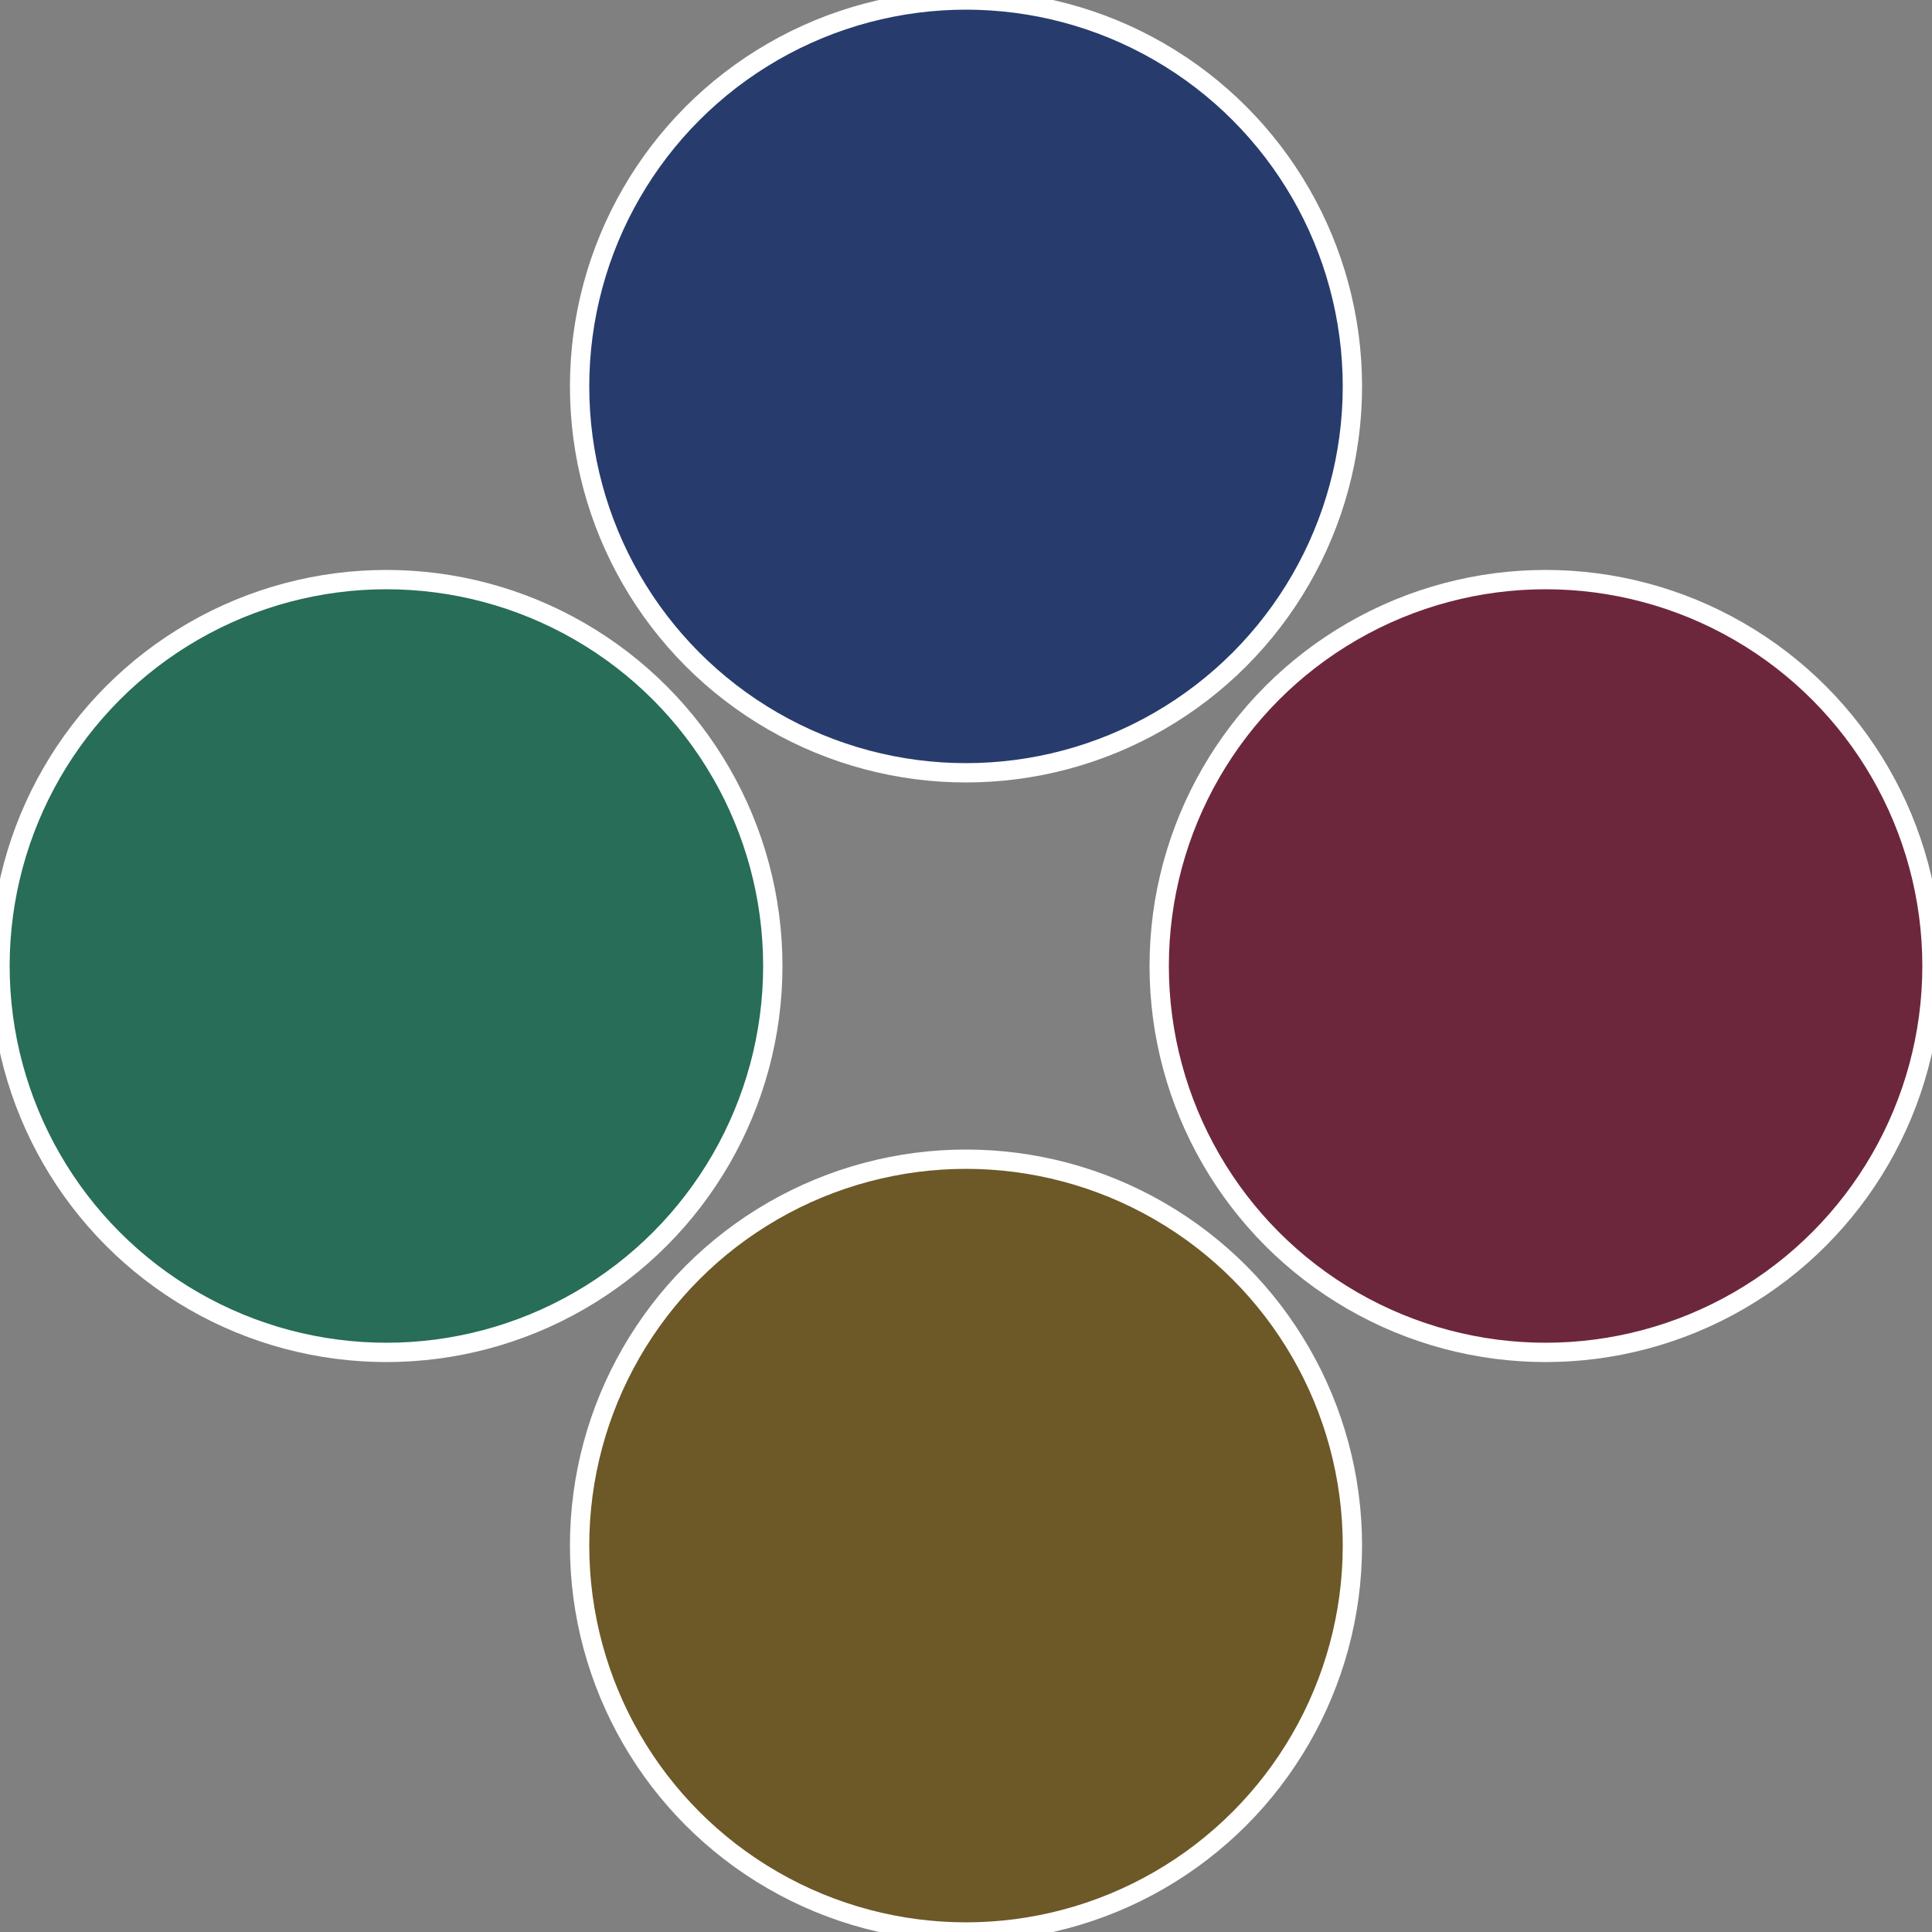
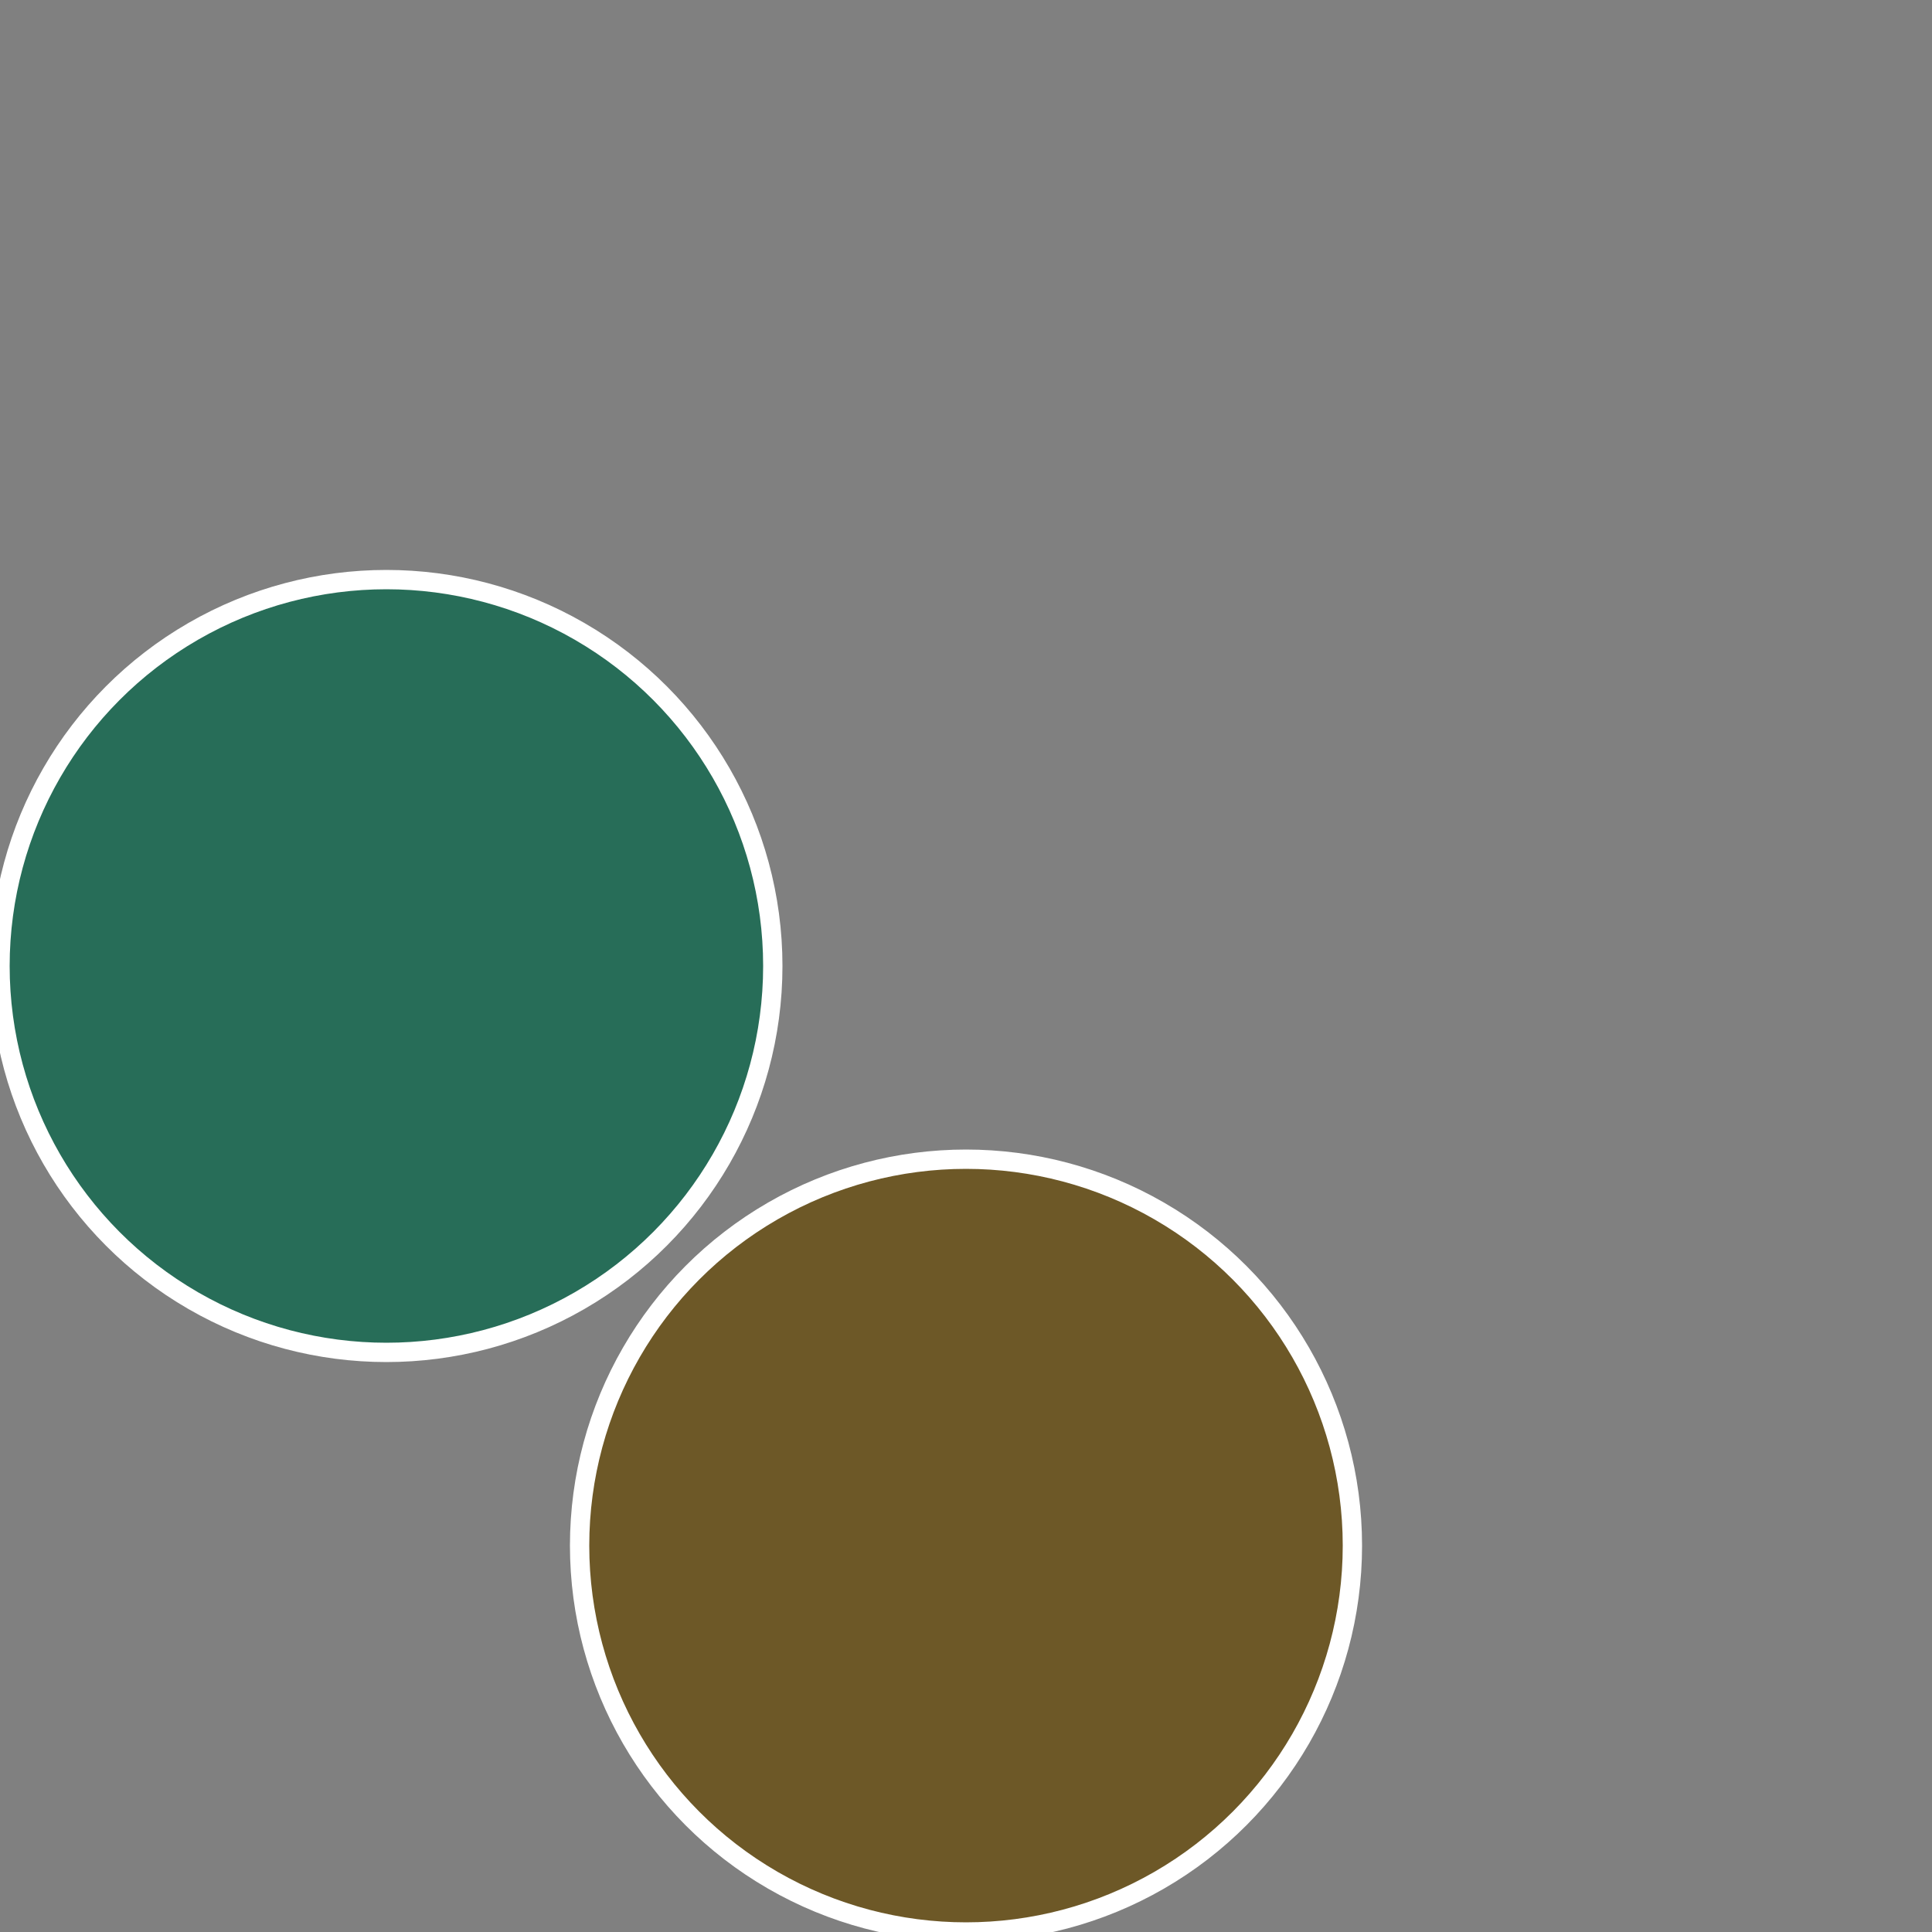
<svg xmlns="http://www.w3.org/2000/svg" width="500" height="500" viewBox="-1 -1 2 2">
  <rect x="-1" y="-1" width="2" height="2" fill="#808080" stroke="none" />
-   <circle cx="0.6" cy="0" r="0.4" fill="#6d273c" stroke="#fff" stroke-width="1%" />
  <circle cx="3.6739403974421E-17" cy="0.6" r="0.4" fill="#6d5827" stroke="#fff" stroke-width="1%" />
  <circle cx="-0.6" cy="7.3478807948841E-17" r="0.4" fill="#276d58" stroke="#fff" stroke-width="1%" />
-   <circle cx="-1.1021821192326E-16" cy="-0.6" r="0.4" fill="#273c6d" stroke="#fff" stroke-width="1%" />
</svg>